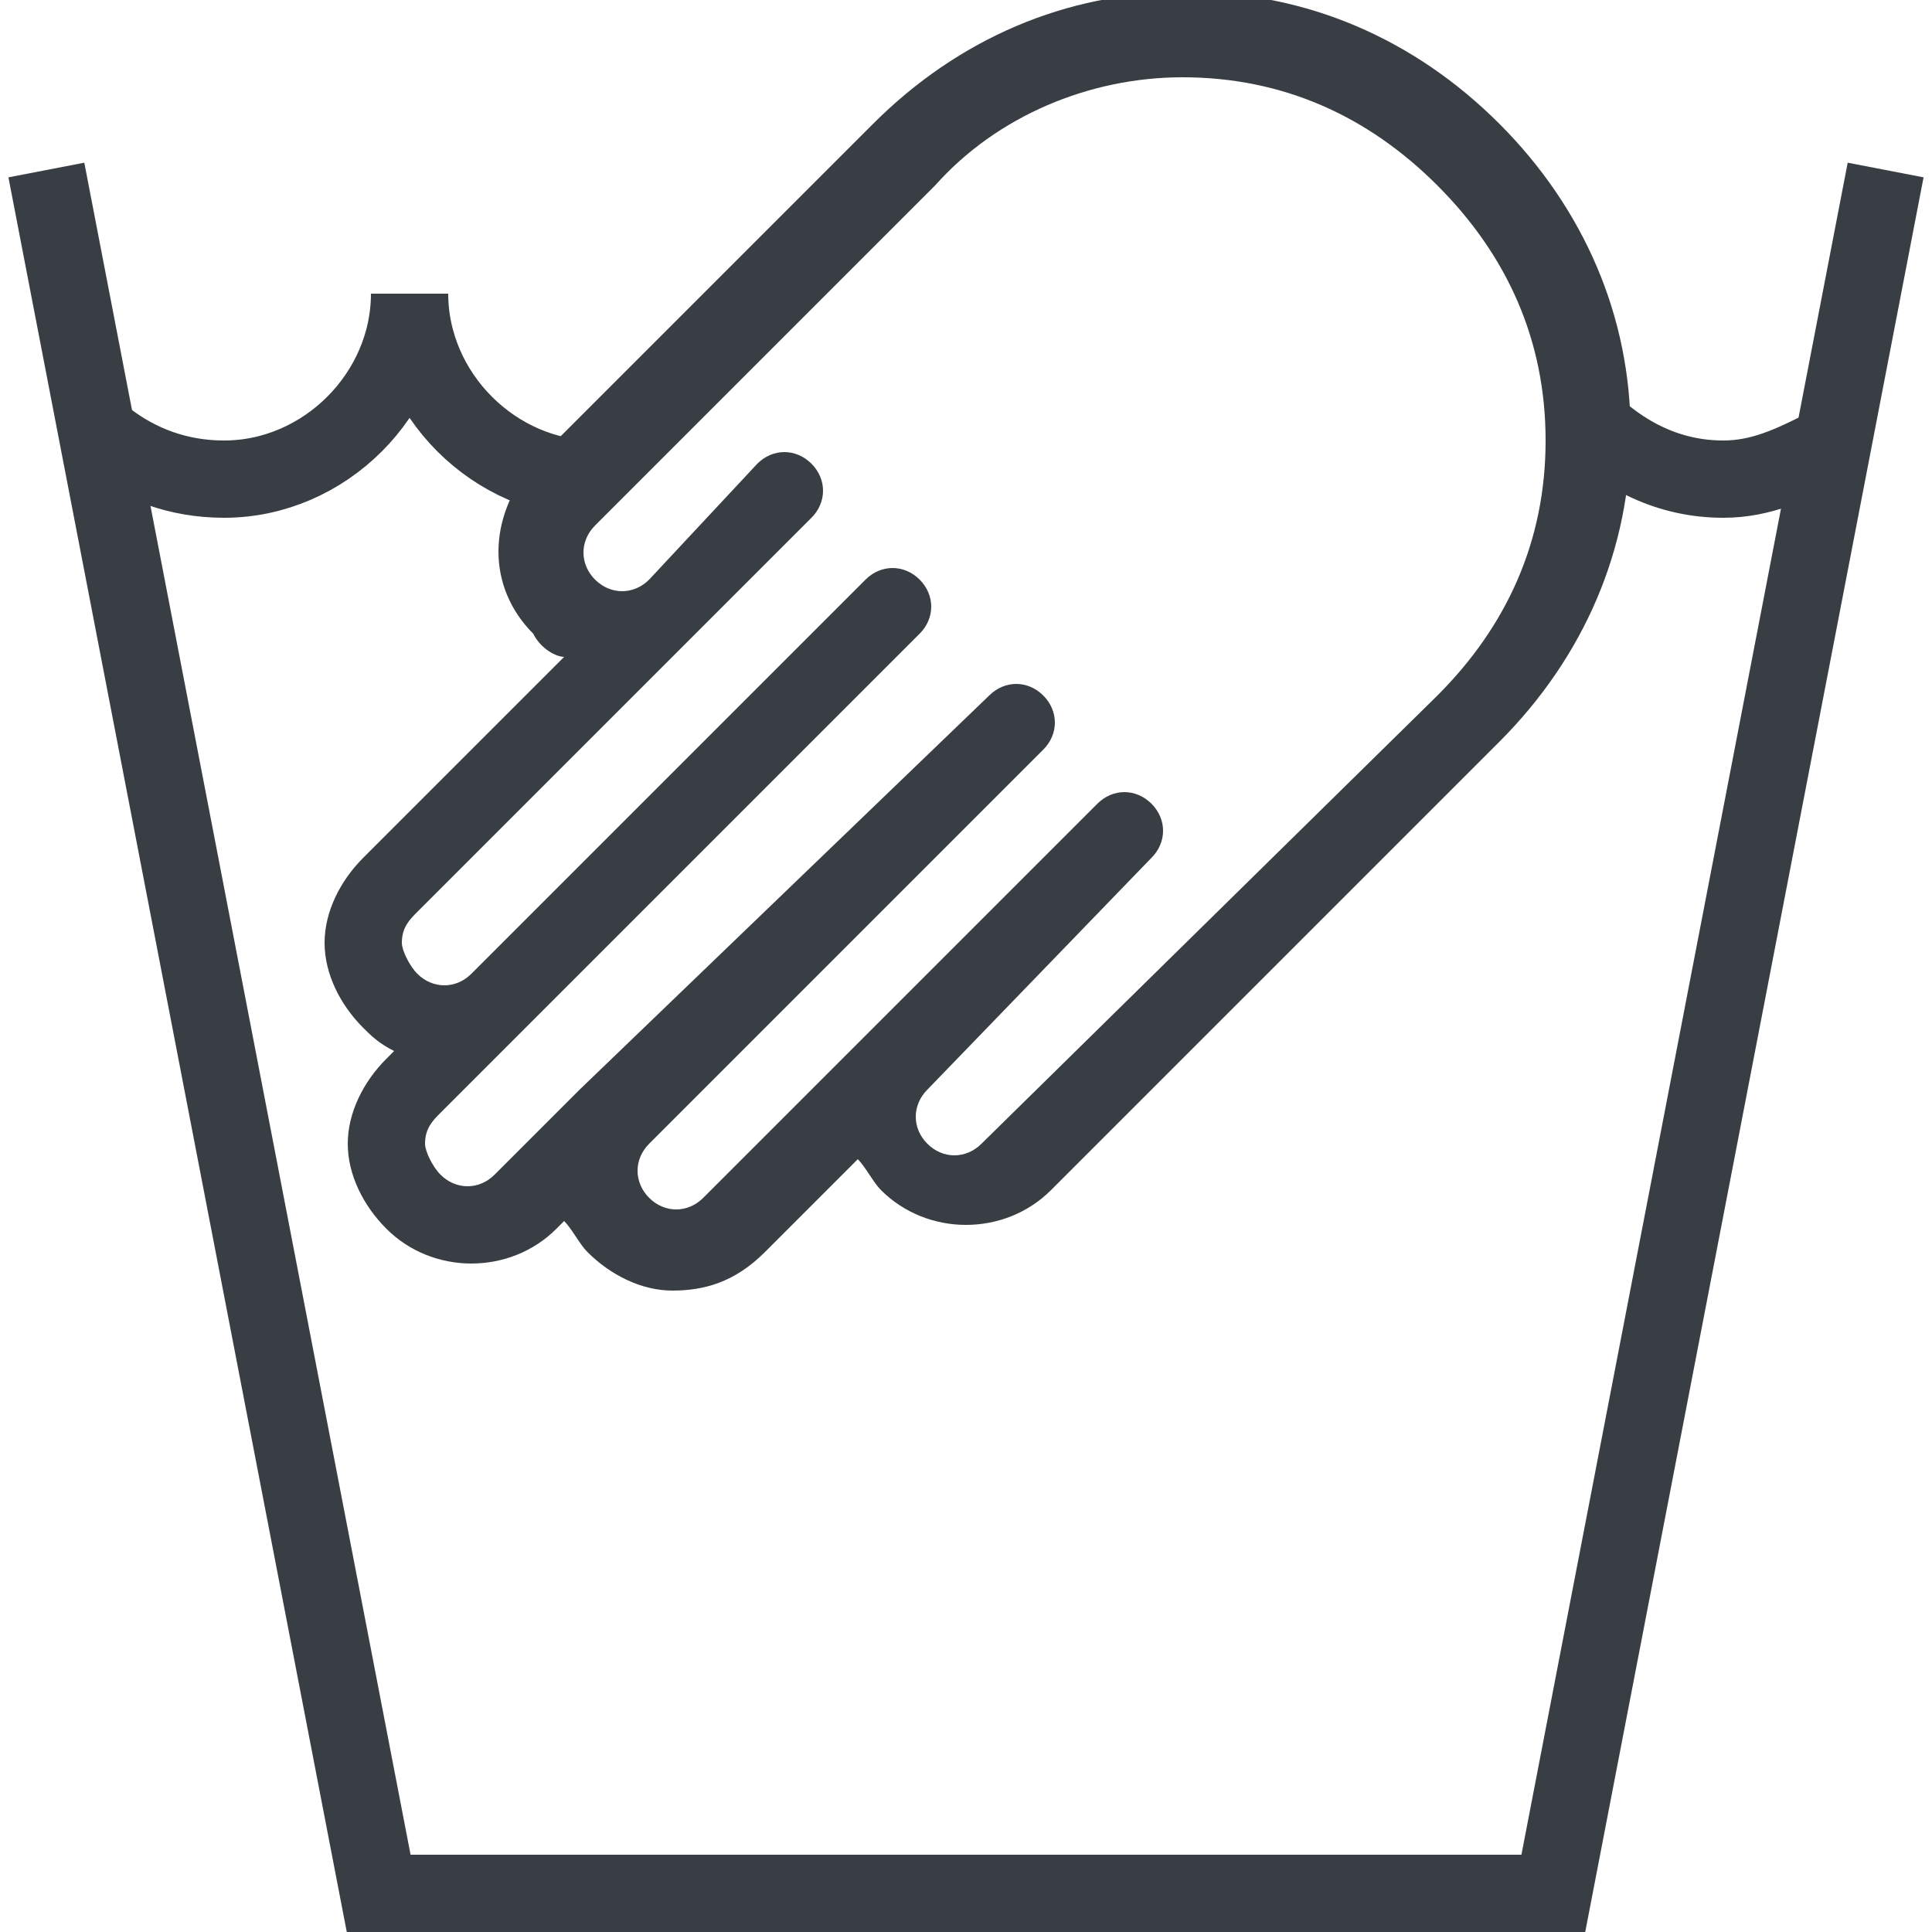
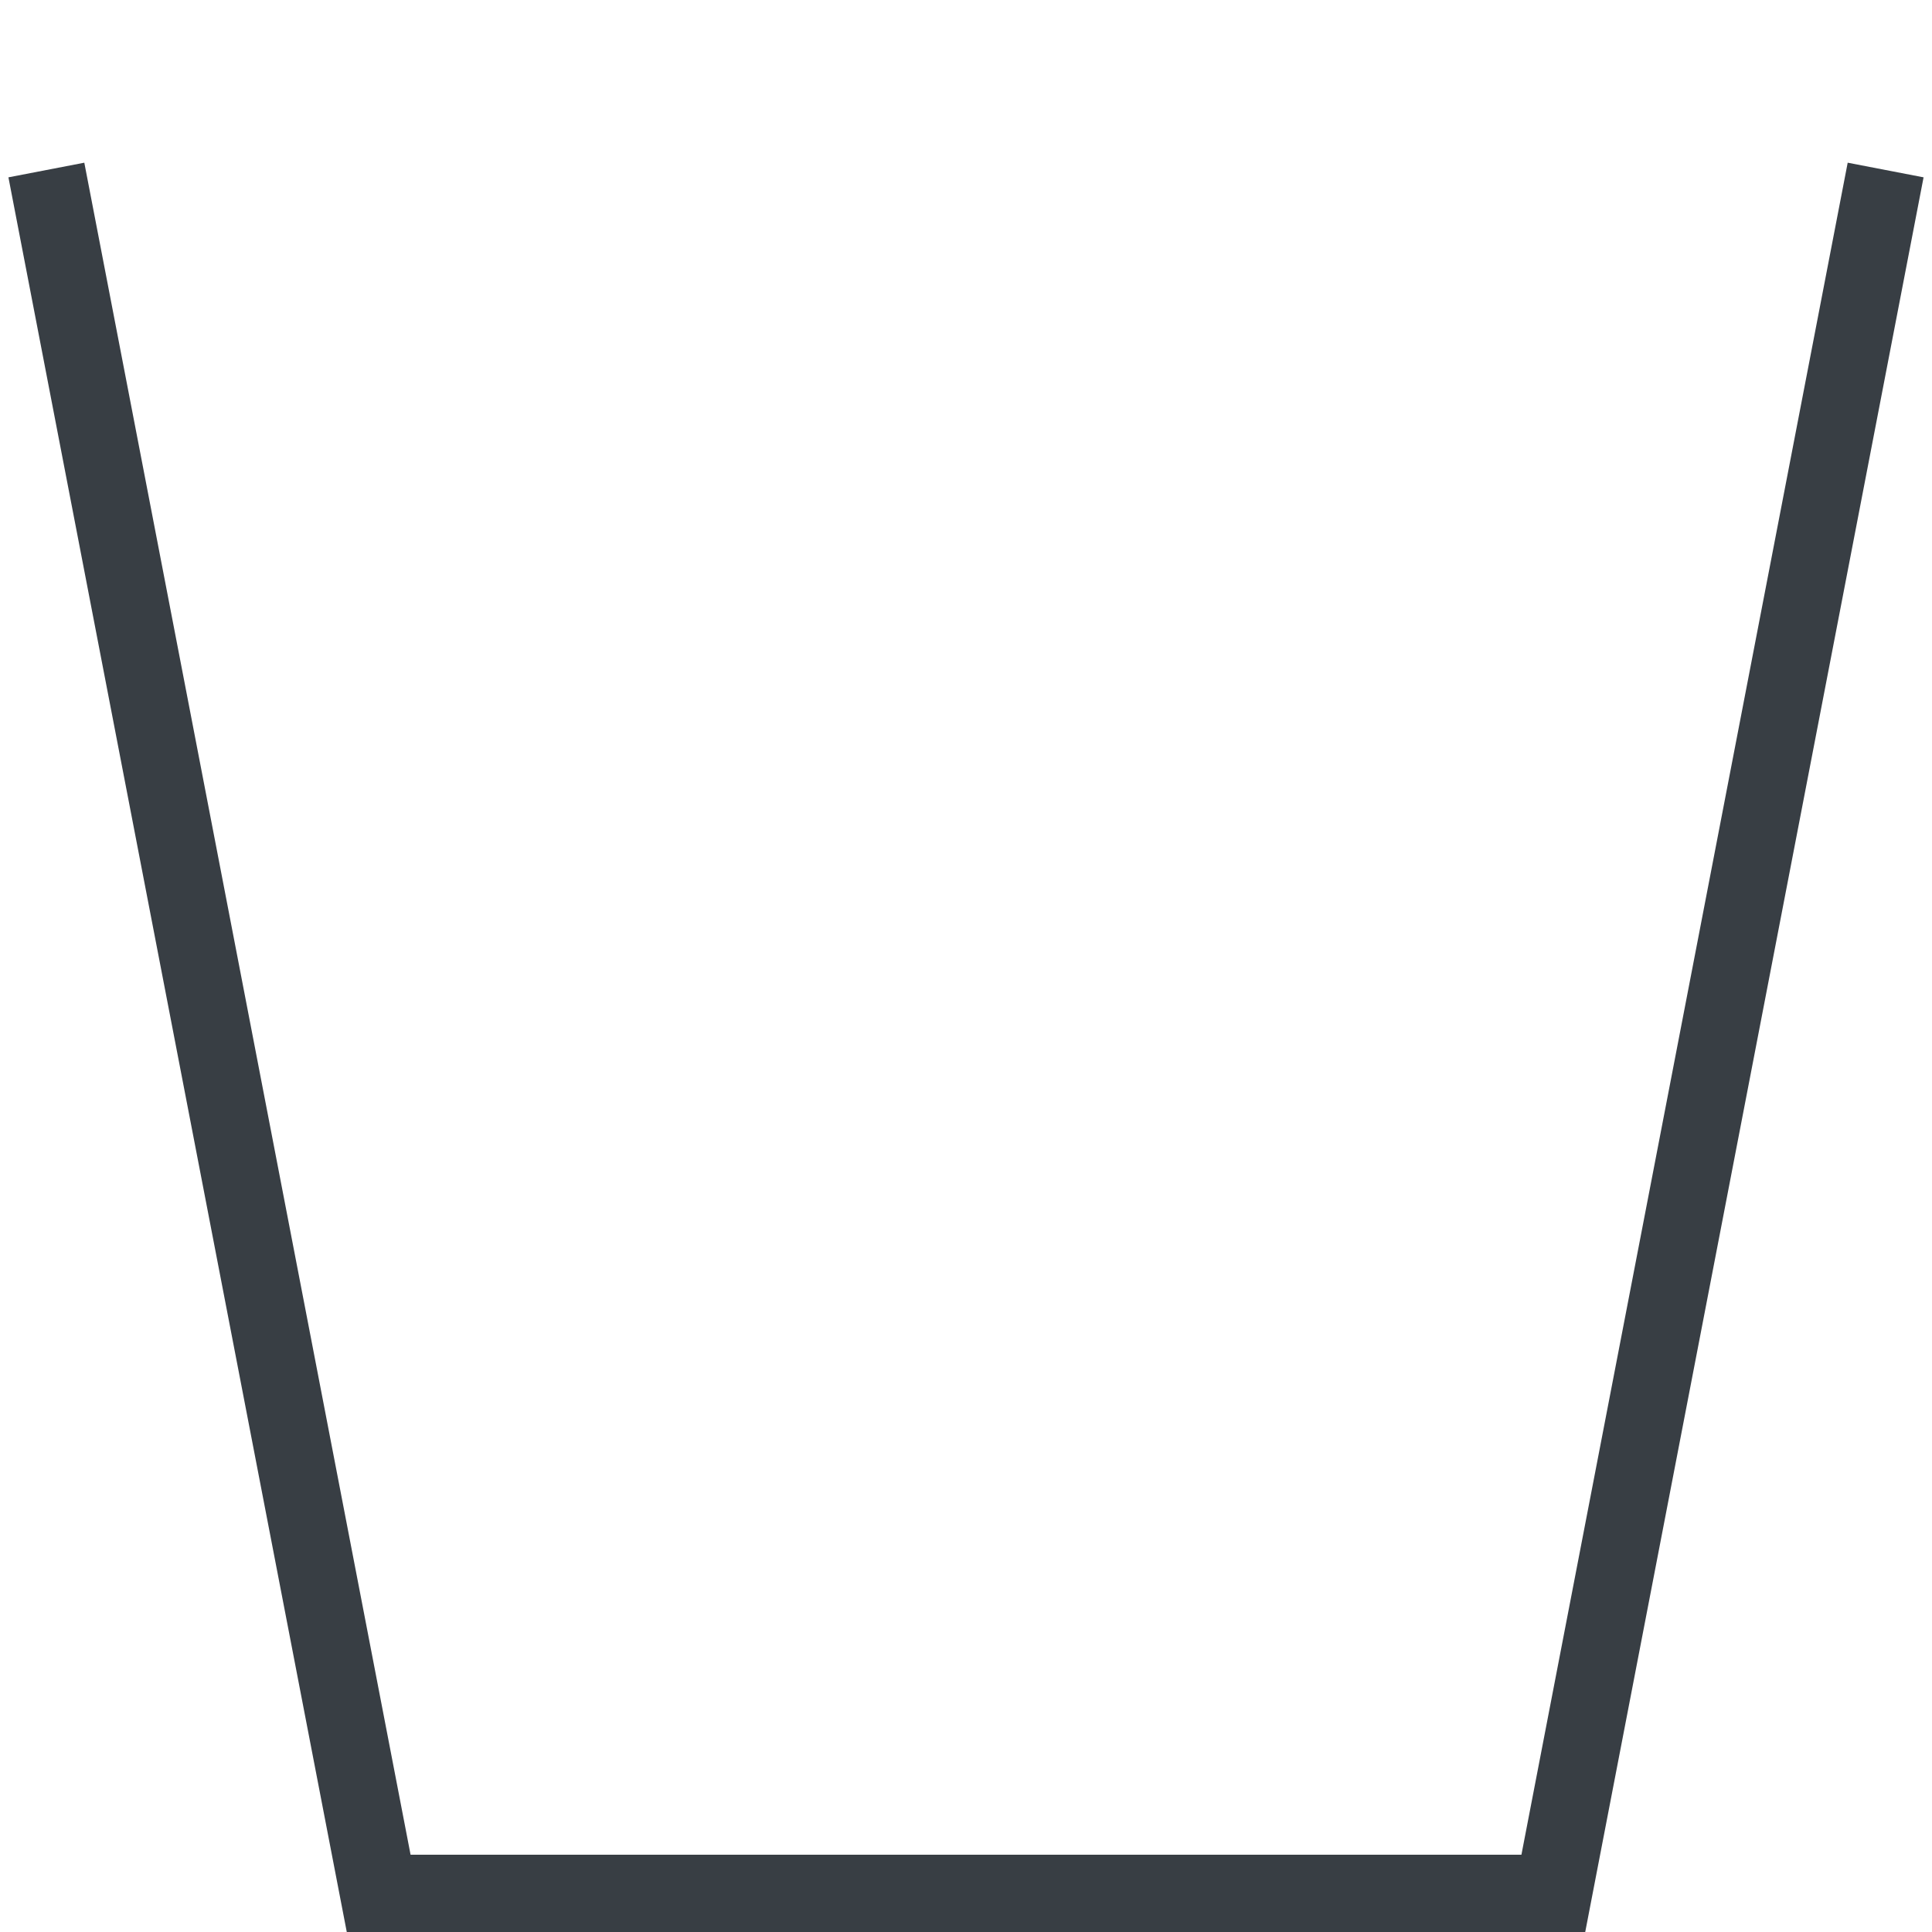
<svg xmlns="http://www.w3.org/2000/svg" width="25" height="25" viewBox="0 0 25 25">
  <path fill="none" stroke="#383E44" d="M.6 2.2l4.3 22.3h15.2l4.3-22.3" />
-   <path fill="#383E44" d="M8.7 16.7c-.4 0-.8-.2-1.1-.5-.1-.1-.2-.3-.3-.4l-.1.1c-.6.6-1.6.6-2.2 0-.3-.3-.5-.7-.5-1.1 0-.4.2-.8.5-1.1l.1-.1c-.2-.1-.3-.2-.4-.3-.3-.3-.5-.7-.5-1.1 0-.4.2-.8.5-1.1l2.6-2.6c-.1 0-.3-.1-.4-.3-.6-.6-.6-1.5 0-2.2l4.4-4.4c1.1-1.1 2.5-1.7 4-1.7h.1c1.5 0 2.9.6 4 1.7s1.7 2.5 1.7 4-.6 2.9-1.7 4l-5.8 5.8c-.6.6-1.6.6-2.2 0-.1-.1-.2-.3-.3-.4l-1.2 1.2c-.4.4-.8.5-1.2.5zm-.3-1.9c-.2.2-.2.5 0 .7.2.2.5.2.7 0l5.1-5.1c.2-.2.5-.2.7 0 .2.2.2.5 0 .7l-2.9 3c-.2.2-.2.5 0 .7.2.2.5.2.7 0L18.6 9c.9-.9 1.4-2 1.4-3.3s-.5-2.4-1.4-3.3c-.9-.9-2-1.4-3.3-1.4-1.2 0-2.4.5-3.2 1.4L7.7 6.8c-.2.2-.2.5 0 .7.2.2.5.2.7 0L9.8 6c.2-.2.5-.2.7 0 .2.2.2.5 0 .7l-5.1 5.1c-.1.1-.2.2-.2.4 0 .1.1.3.2.4.2.2.5.2.7 0l5.1-5.1c.2-.2.5-.2.7 0 .2.2.2.5 0 .7l-6.2 6.2c-.1.1-.2.2-.2.4 0 .1.1.3.2.4.2.2.5.2.7 0l1.1-1.1L12.8 9c.2-.2.5-.2.7 0 .2.2.2.5 0 .7l-5.1 5.1z" />
-   <path d="M5.3 3.8c0 1.3-1.1 2.4-2.4 2.4-.6 0-1.1-.2-1.5-.5m6.3.5c-1.3 0-2.4-1.1-2.4-2.4m18.3 2c-.4.2-.8.4-1.3.4-.7 0-1.3-.3-1.8-.8" fill="none" stroke="#383E44" />
</svg>